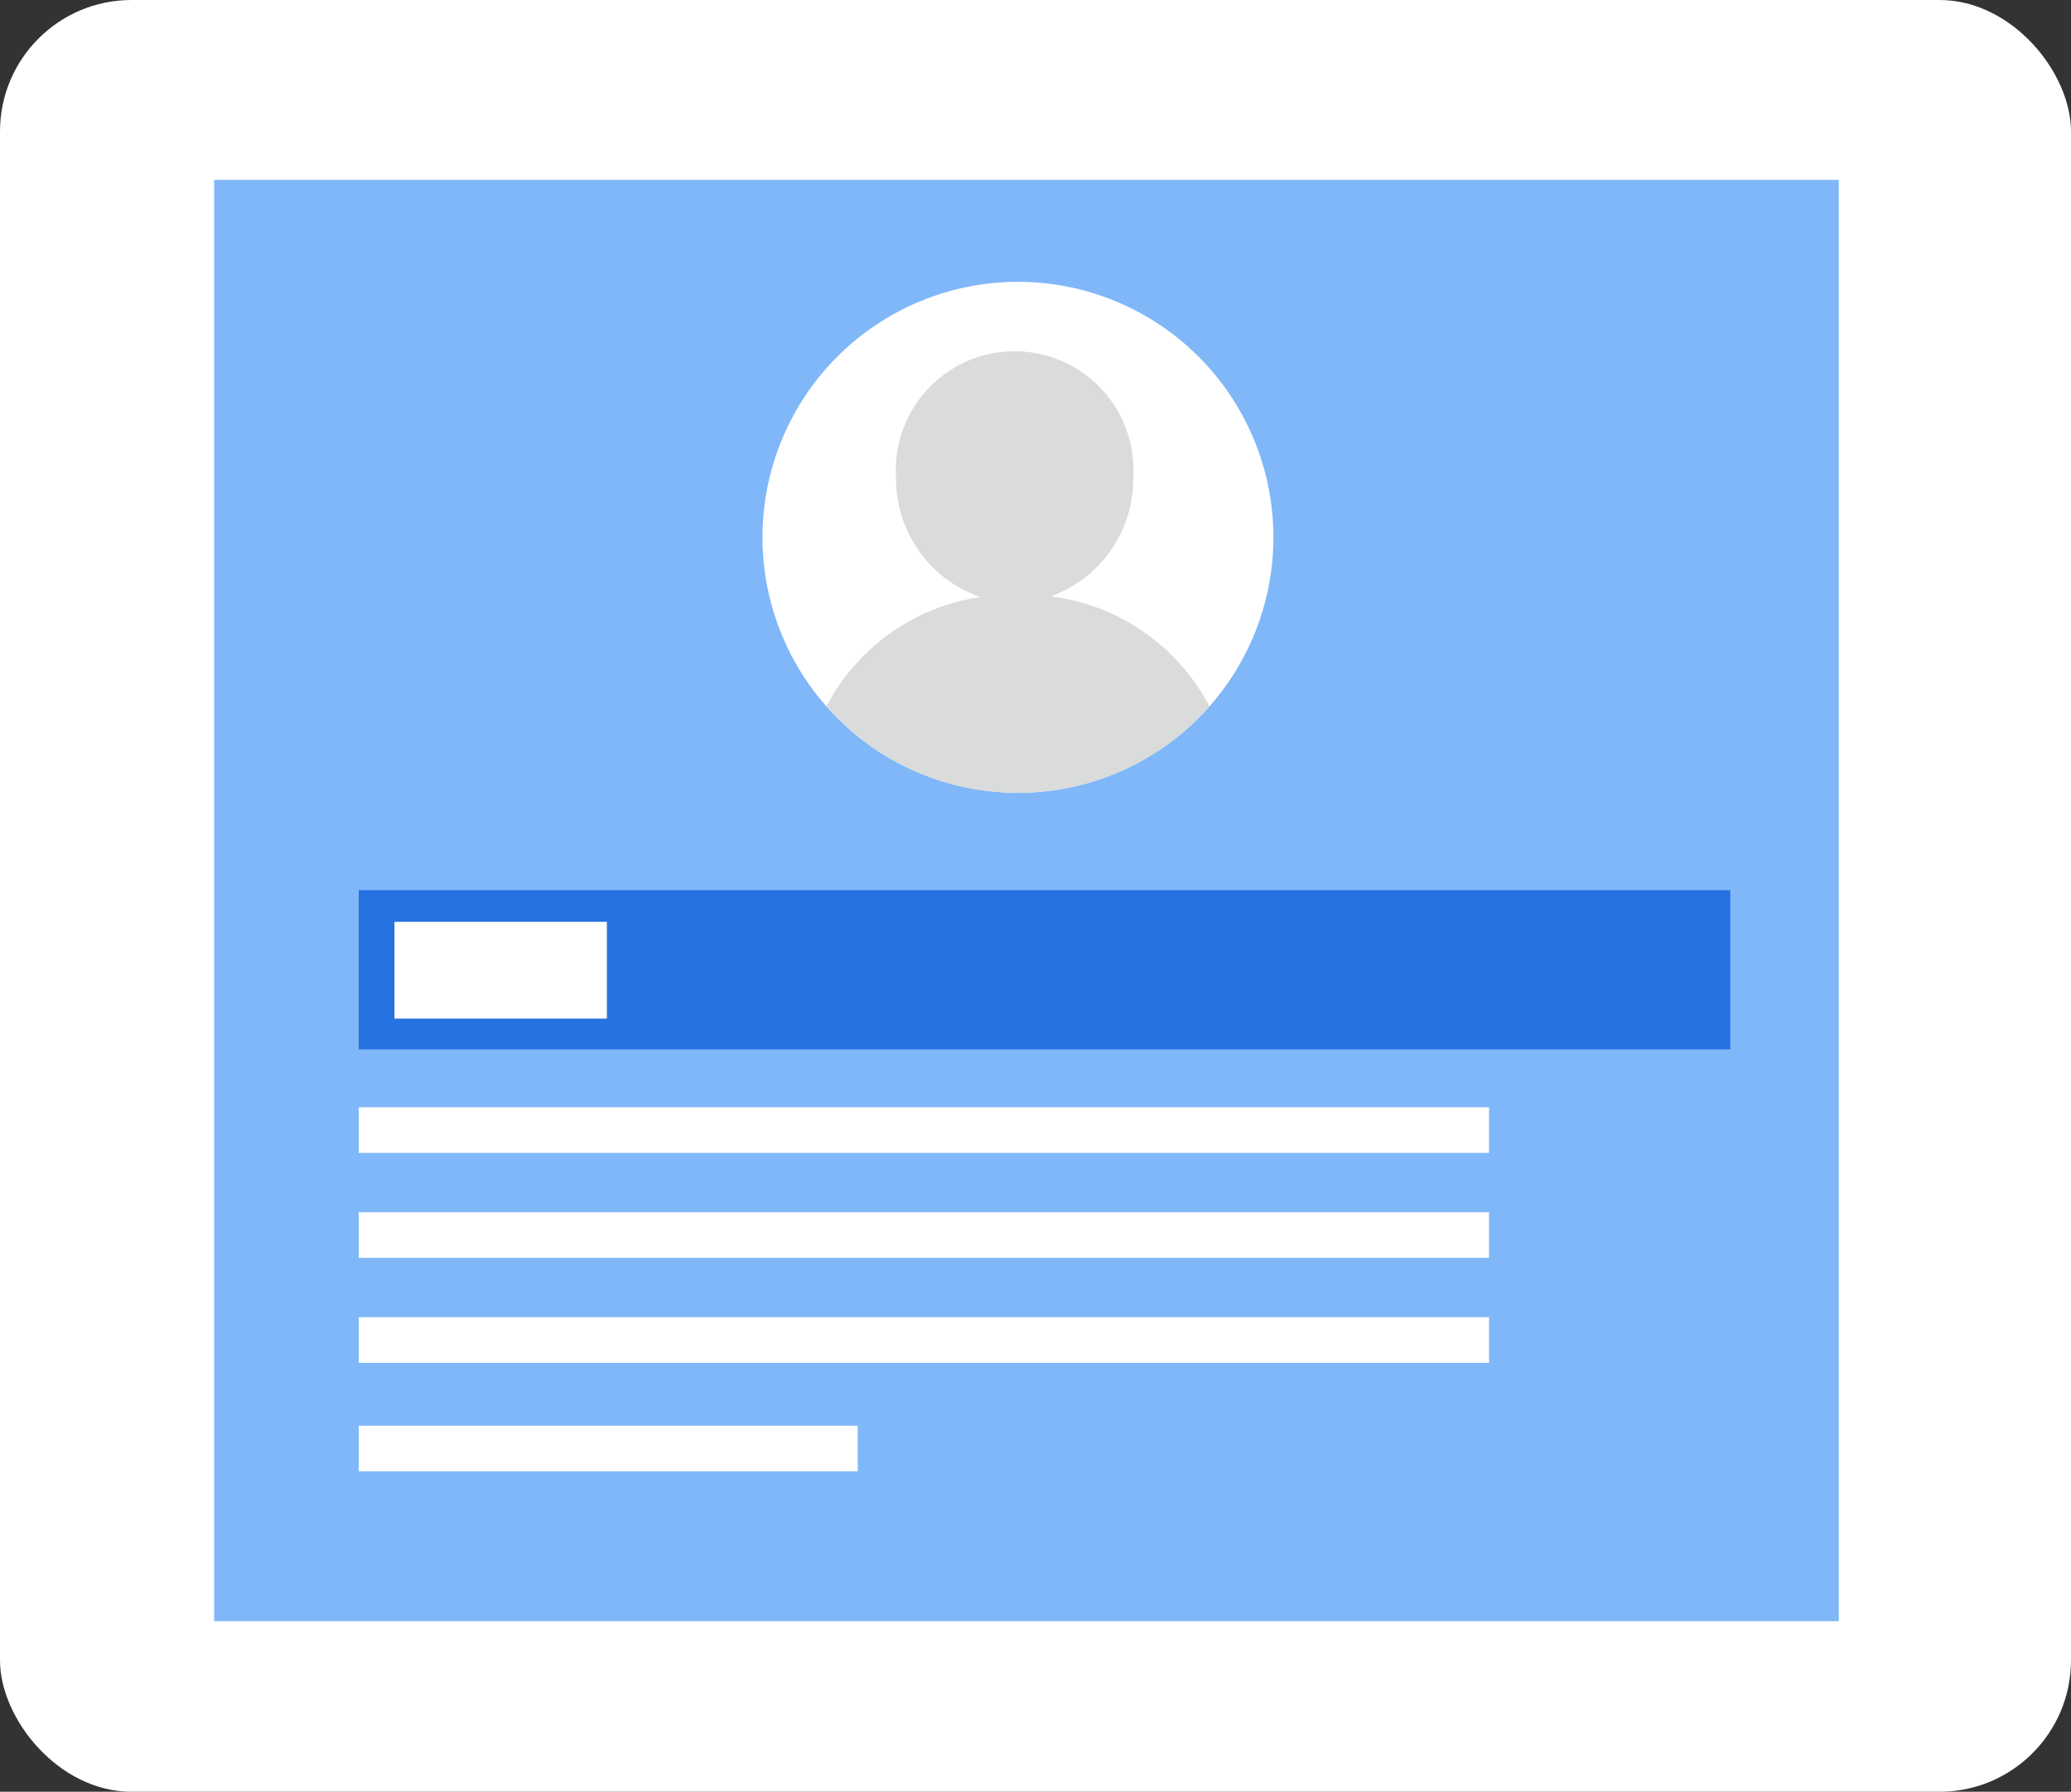
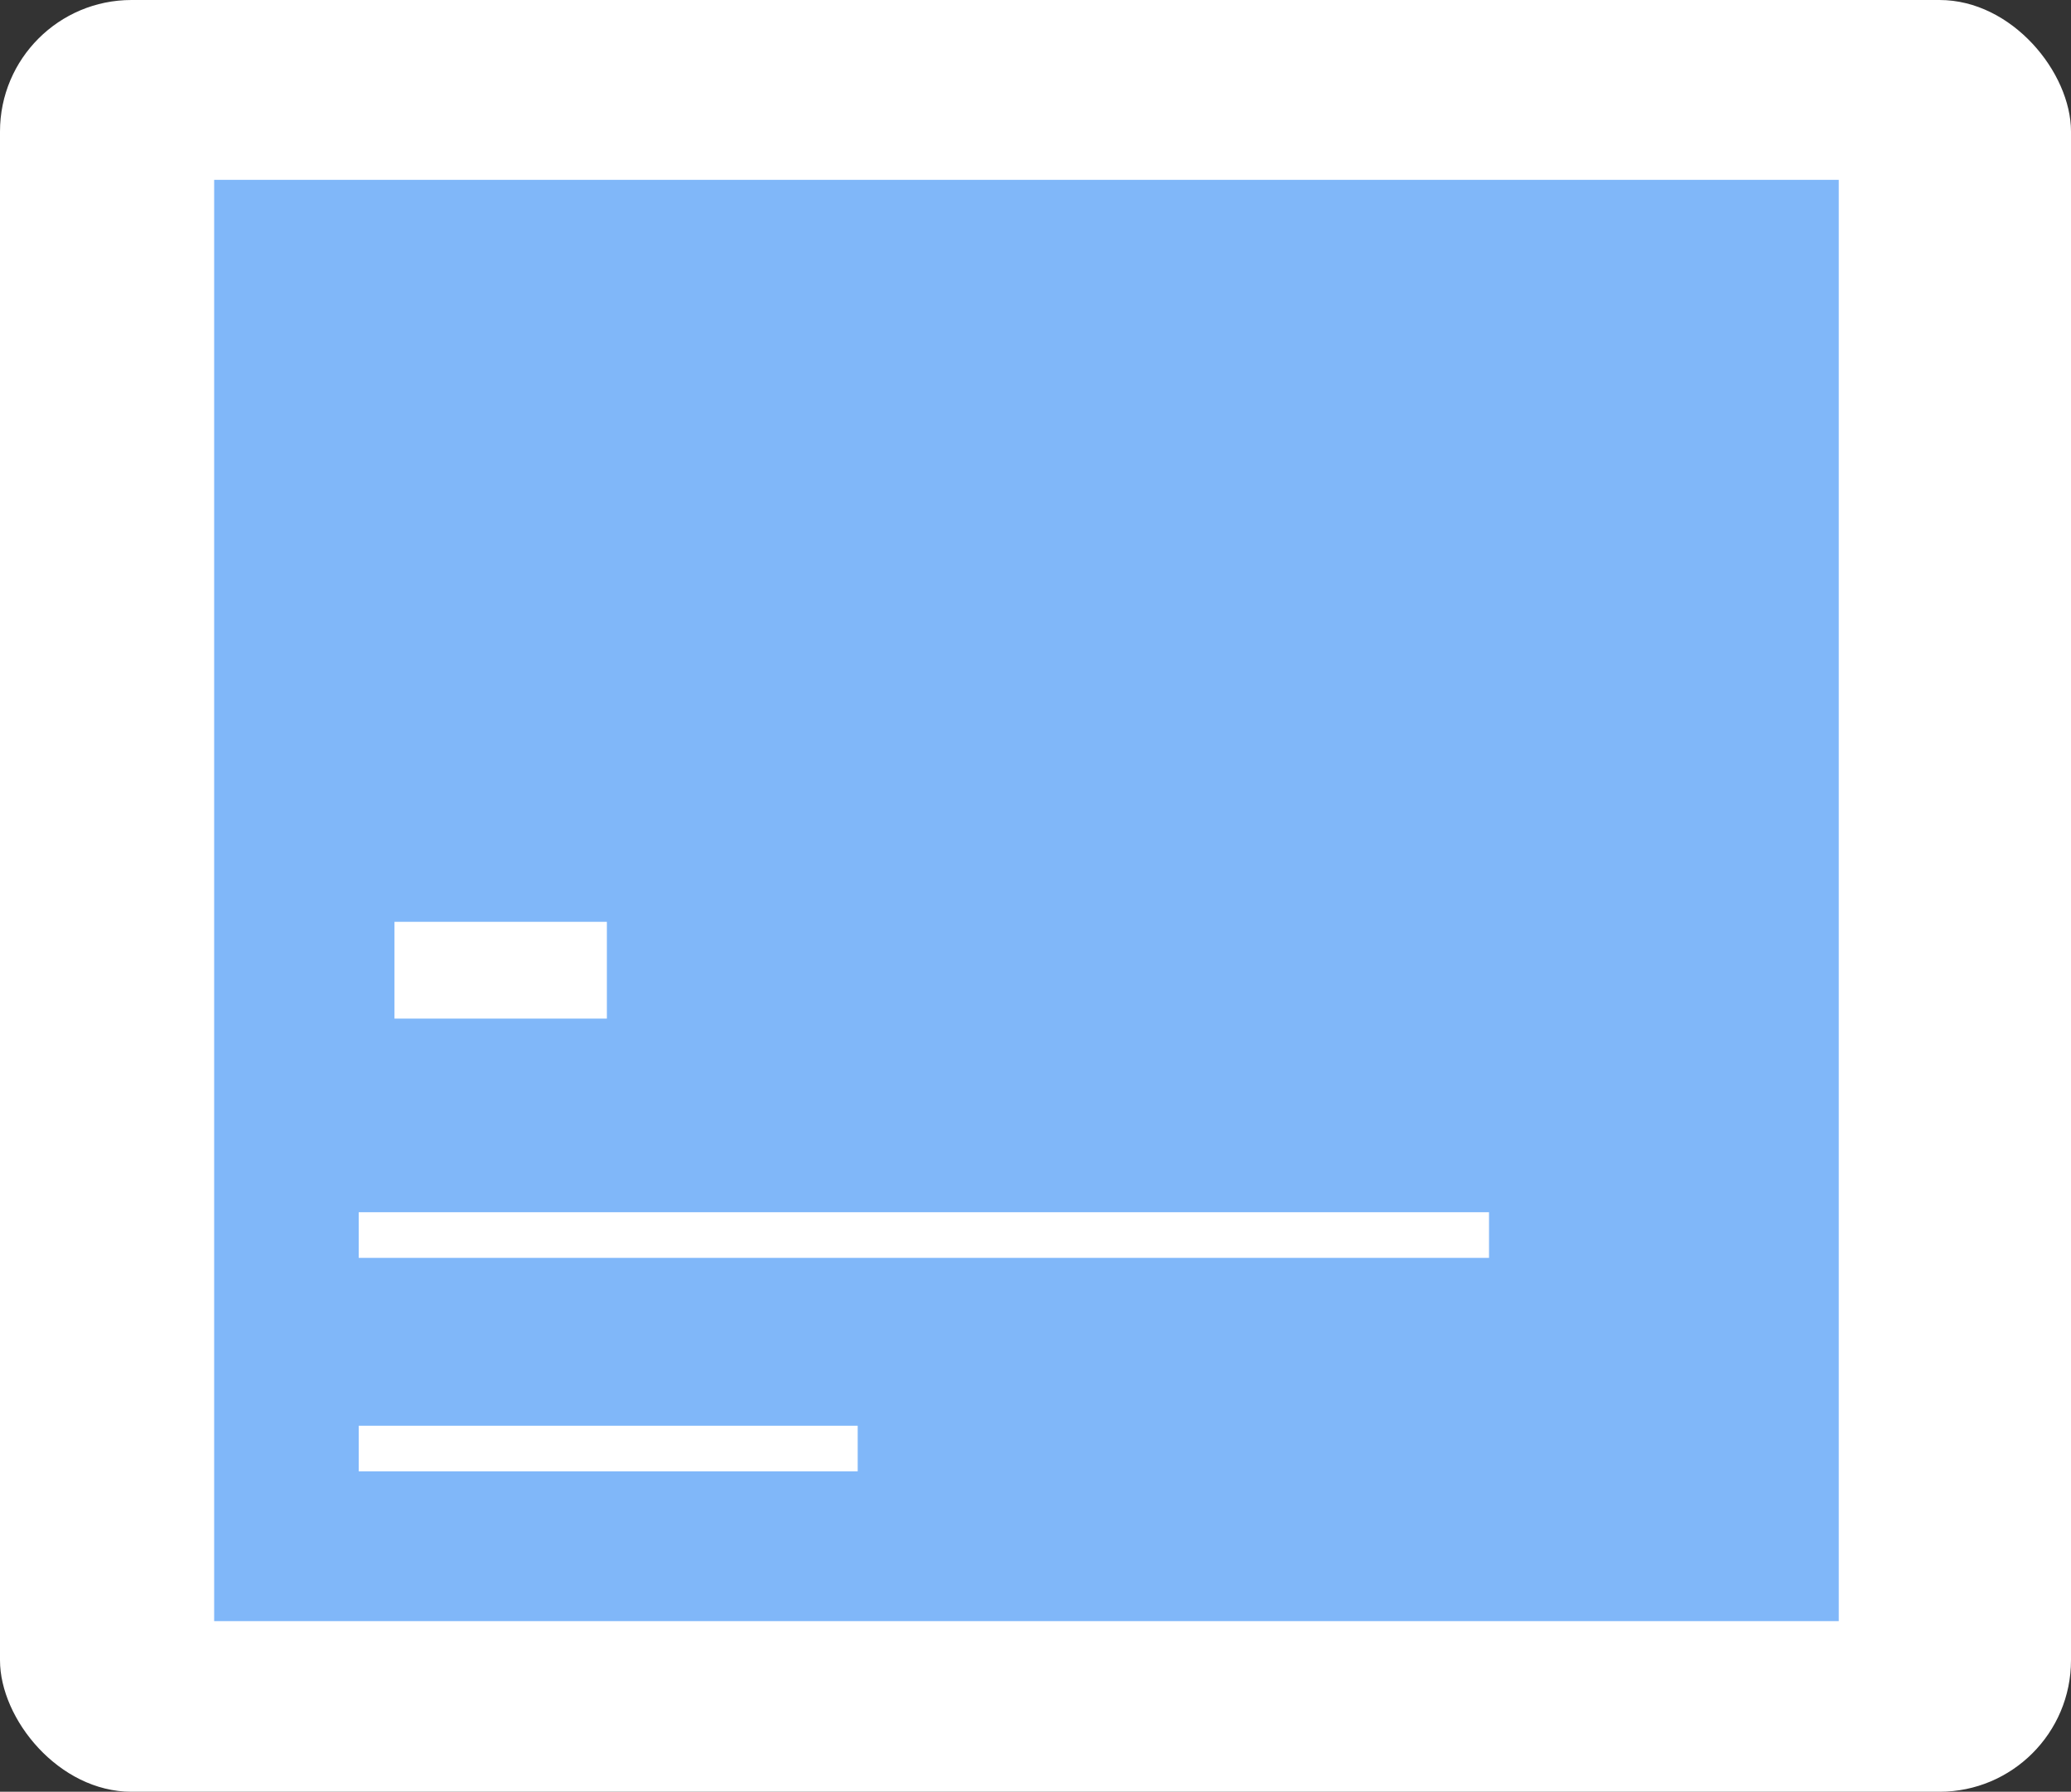
<svg xmlns="http://www.w3.org/2000/svg" width="126" height="109" viewBox="0 0 126 109">
  <rect x="0" y="0" width="126" height="109" fill="#333333" stroke="none" />
  <defs>
    <clipPath id="clip-path">
      <rect id="長方形_1948" data-name="長方形 1948" width="98.842" height="87.679" fill="none" />
    </clipPath>
    <clipPath id="clip-path-2">
-       <path id="パス_12833" data-name="パス 12833" d="M39.637,22.914A15.542,15.542,0,1,0,55.179,7.372,15.542,15.542,0,0,0,39.637,22.914" transform="translate(-39.637 -7.372)" fill="none" />
-     </clipPath>
+       </clipPath>
  </defs>
  <g id="グループ_5337" data-name="グループ 5337" transform="translate(-389 2349)">
    <rect id="長方形_4849" data-name="長方形 4849" width="126" height="109" rx="8" transform="translate(389 -2349)" fill="#fff" />
    <g id="グループ_5329" data-name="グループ 5329" transform="translate(402.029 -2338.059)">
      <rect id="長方形_1947" data-name="長方形 1947" width="98.842" height="87.679" fill="#80b7f9" />
      <g id="グループ_4909" data-name="グループ 4909">
        <g id="グループ_4908" data-name="グループ 4908" clip-path="url(#clip-path)">
-           <path id="パス_12831" data-name="パス 12831" d="M70.722,22.915A15.542,15.542,0,1,1,55.179,7.372,15.542,15.542,0,0,1,70.722,22.915" transform="translate(-6.277 -1.167)" fill="#fff" />
-         </g>
+           </g>
      </g>
      <g id="グループ_4911" data-name="グループ 4911" transform="translate(33.36 6.205)">
        <g id="グループ_4910" data-name="グループ 4910" clip-path="url(#clip-path-2)">
          <path id="パス_12832" data-name="パス 12832" d="M57.644,27.3a7.606,7.606,0,0,0,5.014-7.274,7.228,7.228,0,1,0-14.433,0,7.6,7.6,0,0,0,5.144,7.317A12.634,12.634,0,0,0,42.552,39.589H68.73A12.652,12.652,0,0,0,57.644,27.3" transform="translate(-40.099 -8.167)" fill="#dadbdb" />
        </g>
      </g>
      <g id="グループ_4913" data-name="グループ 4913">
        <g id="グループ_4912" data-name="グループ 4912" clip-path="url(#clip-path)">
-           <rect id="長方形_1949" data-name="長方形 1949" width="83.446" height="9.686" transform="translate(8.796 43.21)" fill="#2672e0" />
          <rect id="長方形_1950" data-name="長方形 1950" width="12.922" height="5.887" transform="translate(10.971 45.137)" fill="#fff" />
-           <rect id="長方形_1951" data-name="長方形 1951" width="68.767" height="2.777" transform="translate(8.796 56.42)" fill="#fff" />
          <rect id="長方形_1952" data-name="長方形 1952" width="68.767" height="2.777" transform="translate(8.796 62.804)" fill="#fff" />
-           <rect id="長方形_1953" data-name="長方形 1953" width="68.767" height="2.777" transform="translate(8.796 69.187)" fill="#fff" />
          <rect id="長方形_1954" data-name="長方形 1954" width="30.356" height="2.777" transform="translate(8.797 75.792)" fill="#fff" />
        </g>
      </g>
    </g>
  </g>
</svg>